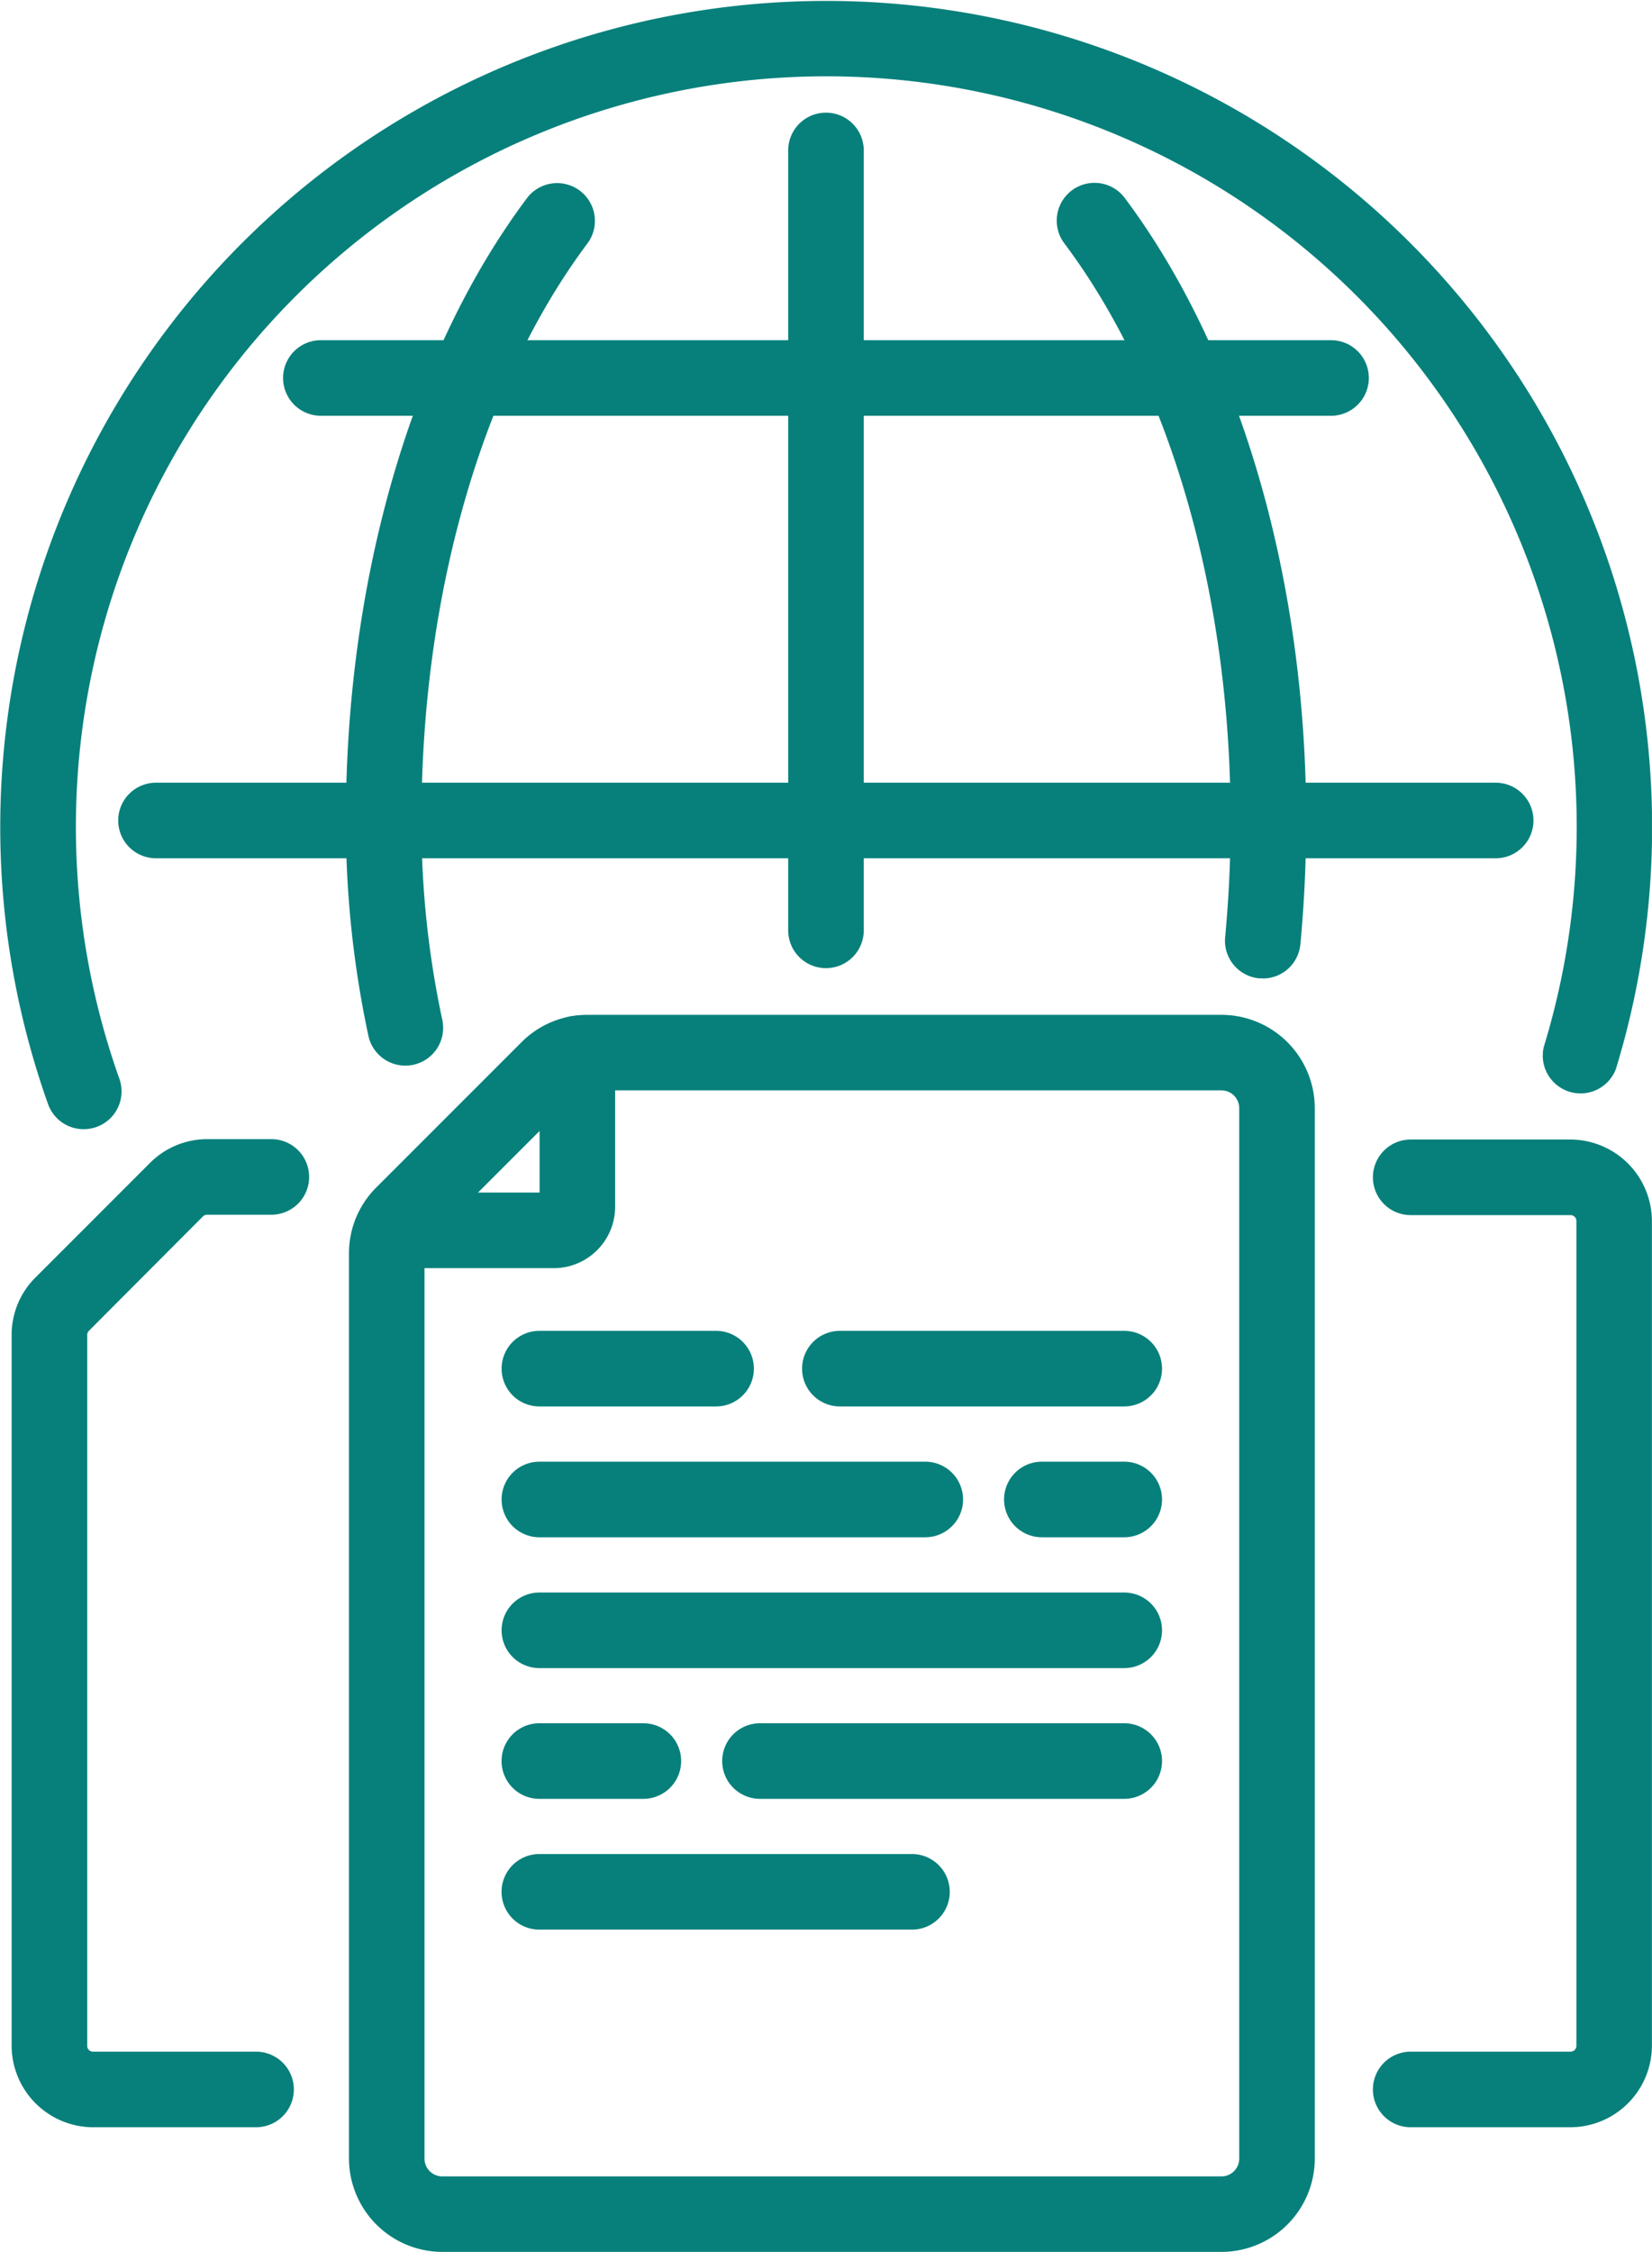
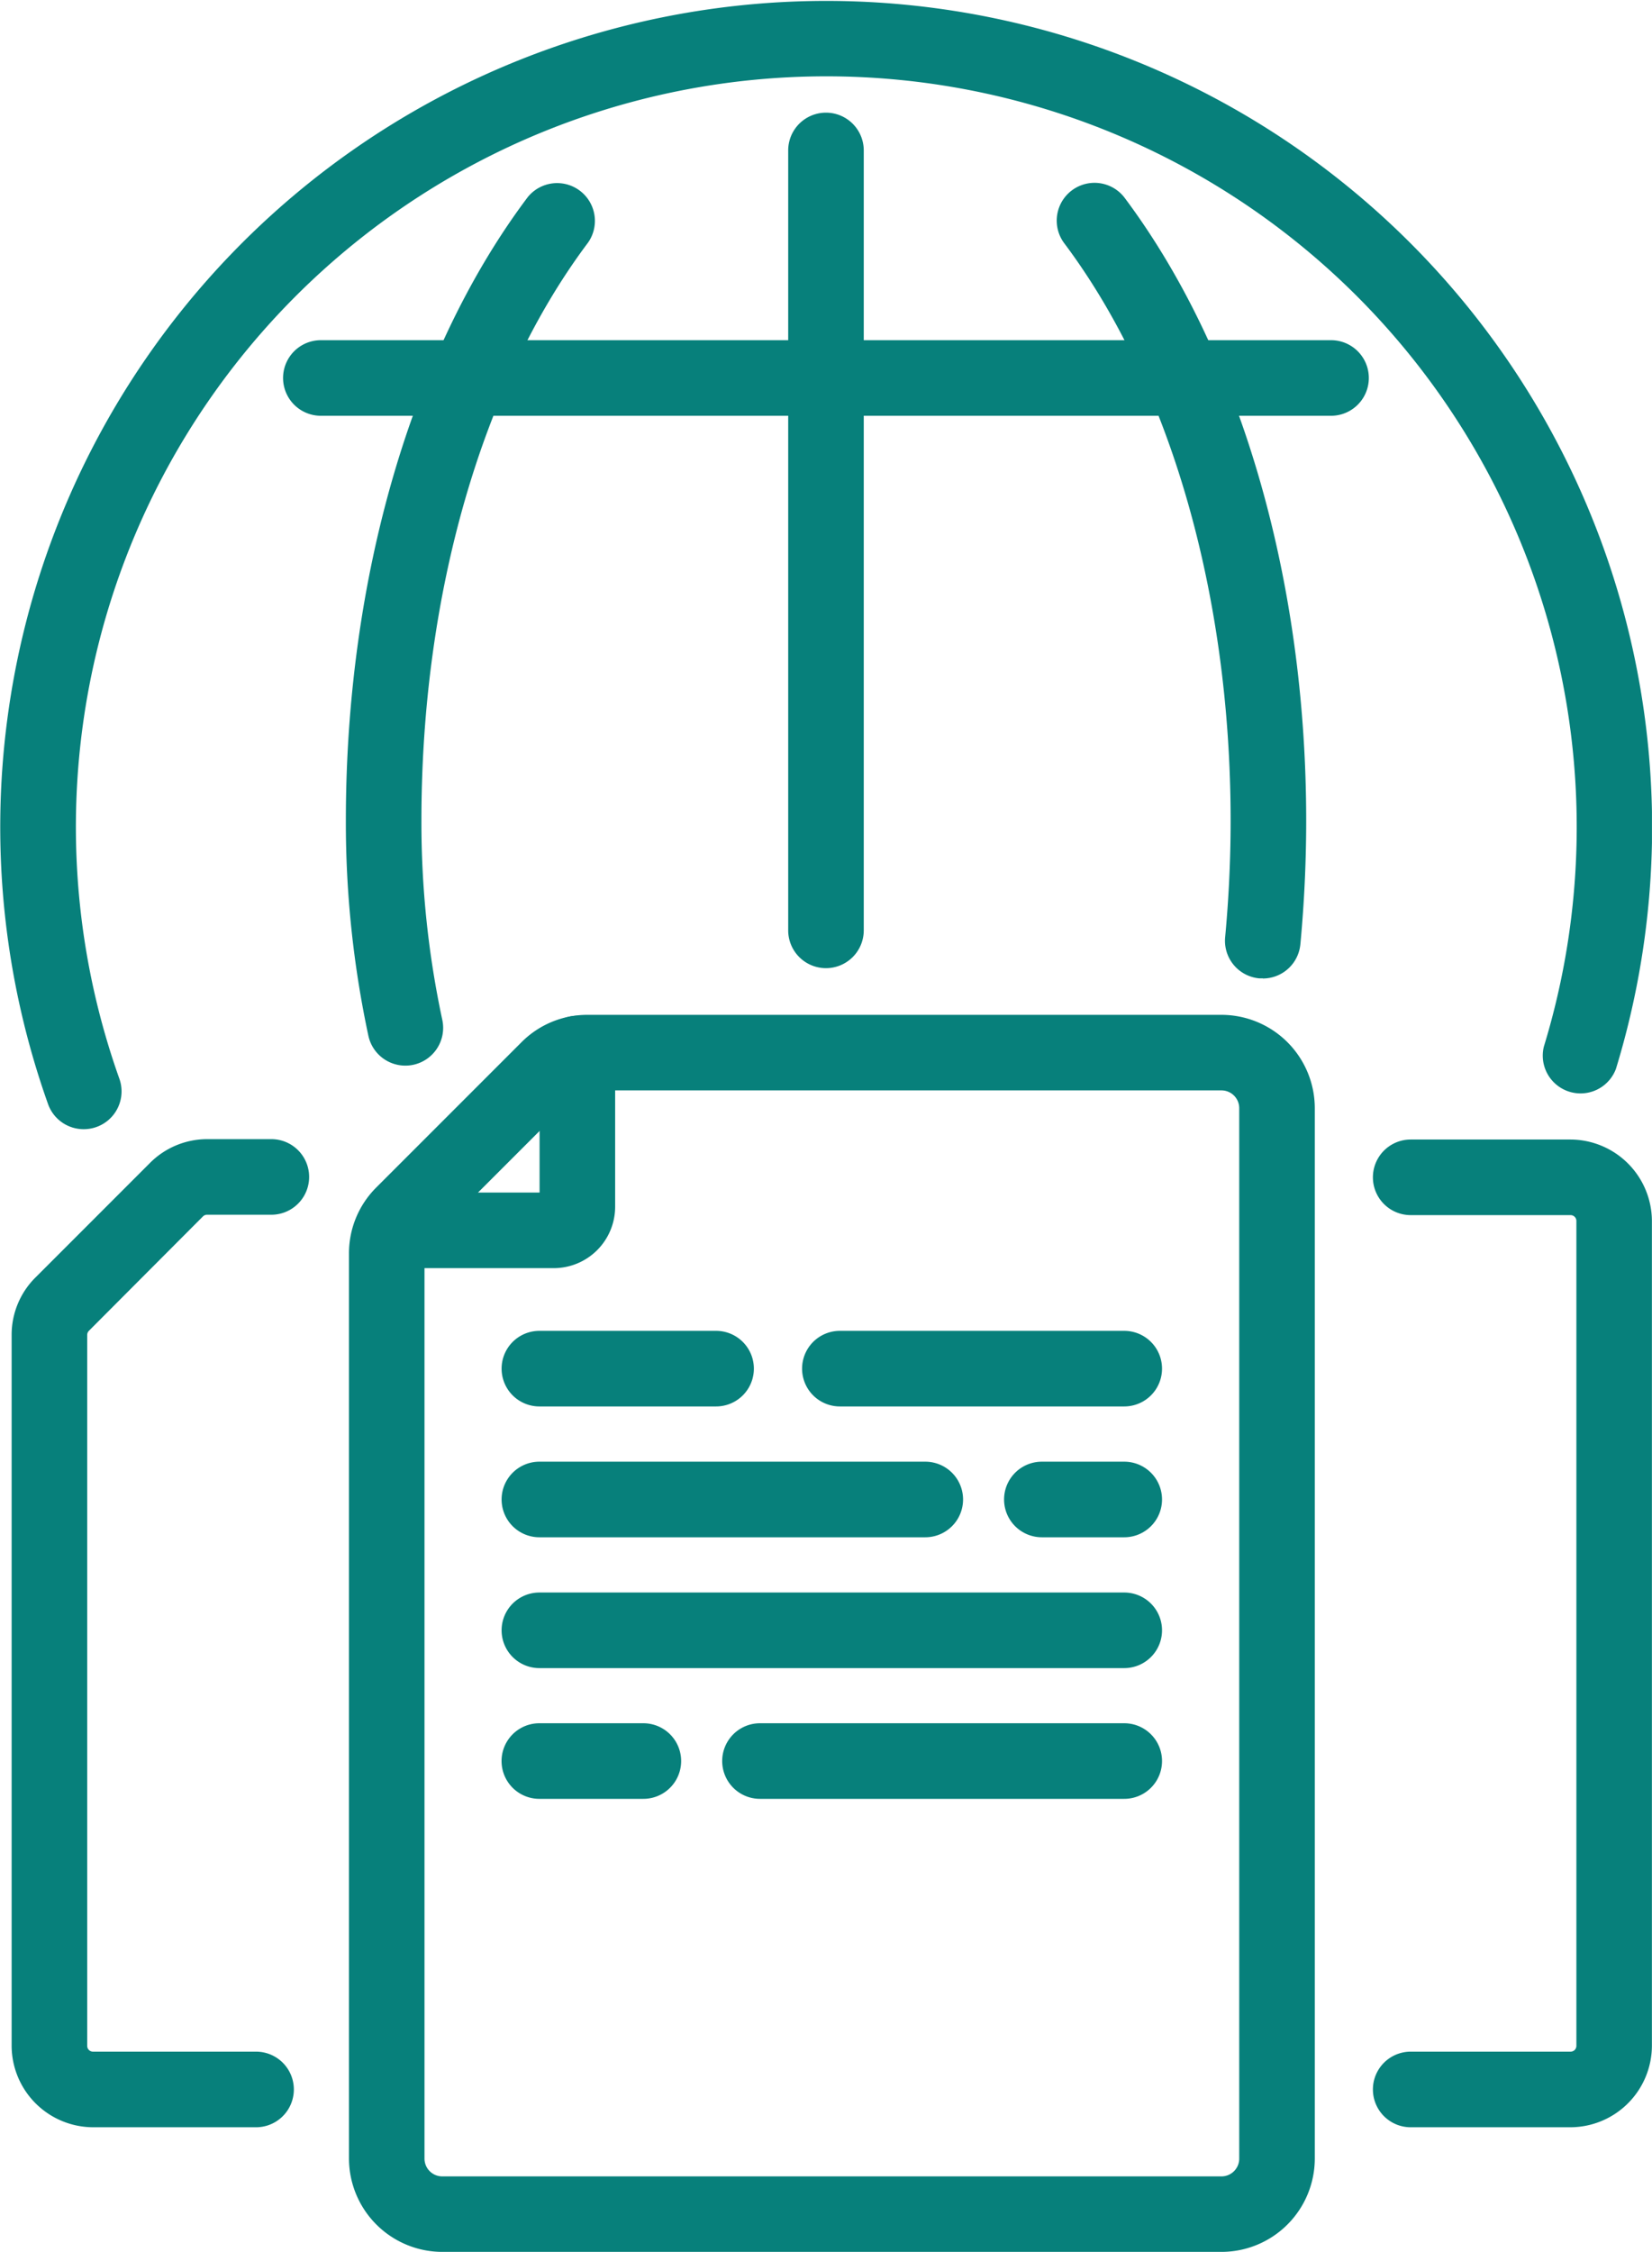
<svg xmlns="http://www.w3.org/2000/svg" id="ic-process-1" width="34.367" height="46.834" viewBox="0 0 34.367 46.834">
  <defs>
    <clipPath id="clip-path">
      <rect id="Rectangle_3996" data-name="Rectangle 3996" width="34.366" height="46.834" fill="#07807b" />
    </clipPath>
  </defs>
  <g id="Group_4488" data-name="Group 4488" clip-path="url(#clip-path)">
    <path id="Path_27560" data-name="Path 27560" d="M39.251,22.585c-.025,0-.05,0-.075,0a.785.785,0,0,1-.708-.856c.075-.8.114-1.616.114-2.423,0-4.707-1.264-9.086-3.467-12.017a.786.786,0,0,1,1.256-.945c2.4,3.2,3.783,7.921,3.783,12.961,0,.856-.041,1.721-.121,2.571a.785.785,0,0,1-.781.712" transform="translate(-12.981 -2.238)" fill="#07807b" />
    <path id="Path_27561" data-name="Path 27561" d="M12.682,24.4a.786.786,0,0,1-.768-.619,21.193,21.193,0,0,1-.469-4.48c0-5.04,1.379-9.765,3.782-12.961a.786.786,0,0,1,1.256.944c-2.2,2.93-3.466,7.311-3.466,12.017a19.576,19.576,0,0,0,.434,4.146.786.786,0,0,1-.6.935.806.806,0,0,1-.167.018" transform="translate(-4.25 -2.238)" fill="#07807b" />
    <path id="Path_27562" data-name="Path 27562" d="M26.869,21.519a.786.786,0,0,1-.786-.786V4.513a.786.786,0,1,1,1.572,0v16.22a.786.786,0,0,1-.786.786" transform="translate(-9.686 -1.384)" fill="#07807b" />
-     <path id="Path_27563" data-name="Path 27563" d="M32.573,27.466H4.7a.786.786,0,0,1,0-1.572h27.87a.786.786,0,0,1,0,1.572" transform="translate(-1.455 -9.616)" fill="#07807b" />
    <path id="Path_27564" data-name="Path 27564" d="M31.169,12.827H10.154a.786.786,0,1,1,0-1.572H31.169a.786.786,0,1,1,0,1.572" transform="translate(-3.479 -4.18)" fill="#07807b" />
    <path id="Path_27565" data-name="Path 27565" d="M1.736,23.484A.785.785,0,0,1,1,22.963a17.182,17.182,0,1,1,32.617-.734.786.786,0,0,1-1.5-.461,15.611,15.611,0,1,0-29.634.666.786.786,0,0,1-.74,1.05" fill="#07807b" />
    <path id="Path_27566" data-name="Path 27566" d="M15.961,38.853H12.746a.786.786,0,0,1,0-1.572h2.92V34.39a.786.786,0,0,1,1.572,0v3.187a1.278,1.278,0,0,1-1.277,1.276" transform="translate(-4.441 -12.479)" fill="#07807b" />
    <path id="Path_27567" data-name="Path 27567" d="M33.244,45.6H27.329a.786.786,0,0,1,0-1.572h5.916a.786.786,0,0,1,0,1.572" transform="translate(-9.857 -16.35)" fill="#07807b" />
    <path id="Path_27568" data-name="Path 27568" d="M21.061,45.6H17.385a.786.786,0,1,1,0-1.572h3.676a.786.786,0,0,1,0,1.572" transform="translate(-6.164 -16.35)" fill="#07807b" />
    <path id="Path_27569" data-name="Path 27569" d="M35.727,49.928H34.013a.786.786,0,1,1,0-1.572h1.714a.786.786,0,1,1,0,1.572" transform="translate(-12.339 -17.957)" fill="#07807b" />
    <path id="Path_27570" data-name="Path 27570" d="M25.413,49.928H17.385a.786.786,0,1,1,0-1.572h8.028a.786.786,0,1,1,0,1.572" transform="translate(-6.164 -17.957)" fill="#07807b" />
-     <path id="Path_27571" data-name="Path 27571" d="M25.136,62.909H17.384a.786.786,0,1,1,0-1.572h7.752a.786.786,0,1,1,0,1.572" transform="translate(-6.164 -22.778)" fill="#07807b" />
    <path id="Path_27572" data-name="Path 27572" d="M32.263,58.582H24.685a.786.786,0,0,1,0-1.572h7.578a.786.786,0,0,1,0,1.572" transform="translate(-8.875 -21.171)" fill="#07807b" />
    <path id="Path_27573" data-name="Path 27573" d="M19.548,58.582H17.384a.786.786,0,1,1,0-1.572h2.164a.786.786,0,0,1,0,1.572" transform="translate(-6.164 -21.171)" fill="#07807b" />
    <path id="Path_27574" data-name="Path 27574" d="M29.552,54.256H17.385a.786.786,0,1,1,0-1.572H29.552a.786.786,0,0,1,0,1.572" transform="translate(-6.164 -19.564)" fill="#07807b" />
    <path id="Path_27575" data-name="Path 27575" d="M29.7,59.3H13.49a1.944,1.944,0,0,1-1.941-1.941V38.534a1.929,1.929,0,0,1,.569-1.372l3.021-3.021a1.93,1.93,0,0,1,1.372-.568H29.7a1.943,1.943,0,0,1,1.941,1.941V57.36A1.943,1.943,0,0,1,29.7,59.3M16.512,35.144a.374.374,0,0,0-.262.108l-3.021,3.021a.365.365,0,0,0-.109.261V57.36a.37.37,0,0,0,.37.37H29.7a.37.37,0,0,0,.369-.37V35.513a.37.37,0,0,0-.369-.369Z" transform="translate(-4.289 -12.467)" fill="#07807b" />
    <path id="Path_27576" data-name="Path 27576" d="M49.545,58.24H46.219a.786.786,0,1,1,0-1.572h3.326a.121.121,0,0,0,.121-.121V39.391a.121.121,0,0,0-.121-.121H46.219a.786.786,0,0,1,0-1.572h3.326a1.7,1.7,0,0,1,1.692,1.693V56.547a1.7,1.7,0,0,1-1.692,1.693" transform="translate(-16.872 -13.999)" fill="#07807b" />
    <path id="Path_27577" data-name="Path 27577" d="M5.47,58.24H2.078A1.7,1.7,0,0,1,.385,56.547V41.763a1.68,1.68,0,0,1,.5-1.2l2.373-2.373a1.682,1.682,0,0,1,1.2-.5H5.788a.786.786,0,1,1,0,1.572H4.45a.12.12,0,0,0-.085.035L1.992,41.677a.122.122,0,0,0-.035.086V56.547a.121.121,0,0,0,.121.121H5.47a.786.786,0,1,1,0,1.572" transform="translate(-0.143 -13.999)" fill="#07807b" />
  </g>
</svg>